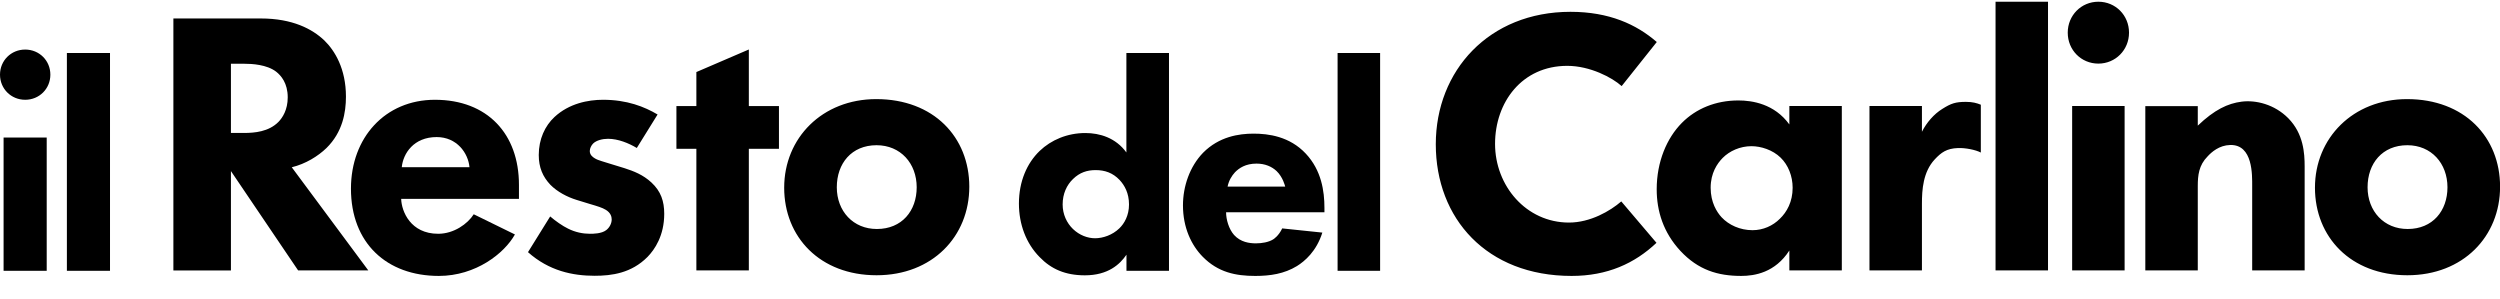
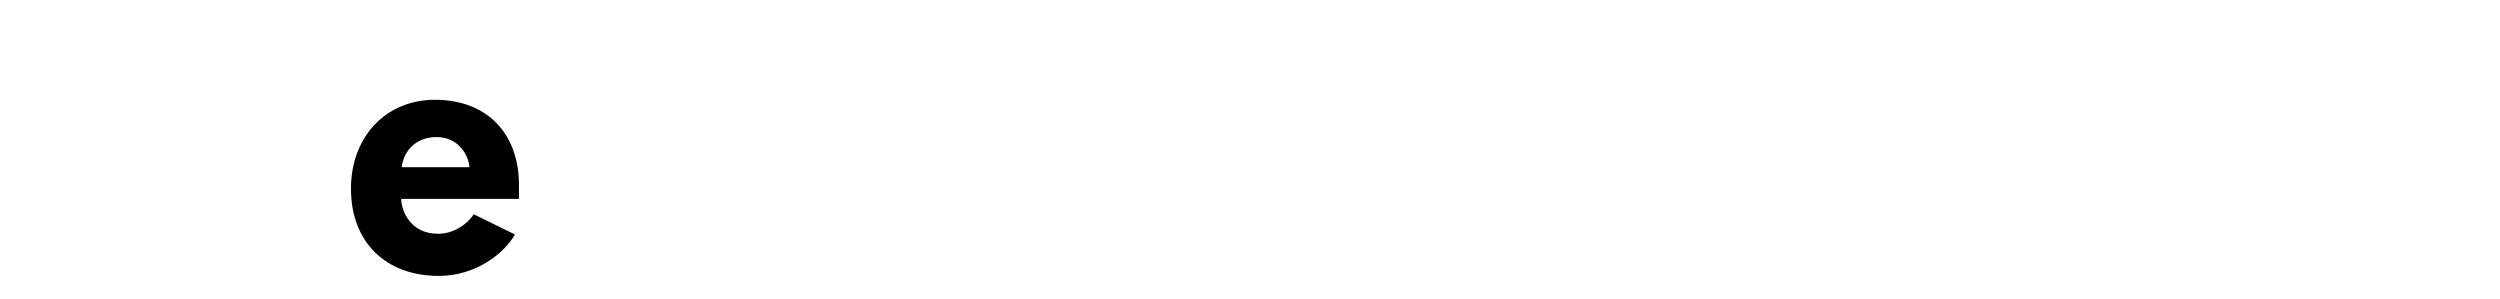
<svg xmlns="http://www.w3.org/2000/svg" width="167.25" height="20" viewBox="0 0 334.52 39.54" xml:space="preserve">
-   <path d="M0 9.76c0 1.88 1.48 3.36 3.37 3.36s3.37-1.48 3.37-3.36S5.26 6.4 3.37 6.4 0 7.88 0 9.76M.48 36h5.77V18.17H.48V36zM8.95 6.86h5.77V36H8.95zM30.9 8.3h1.8c1 0 3 .1 4.25 1.06.65.51 1.55 1.52 1.55 3.44 0 1.67-.7 2.73-1.25 3.29-1.3 1.31-3.2 1.47-4.6 1.47H30.9V8.3zm-7.7-6.06v33.72h7.7v-13.3l8.99 13.29h9.39l-10.24-13.8c1.85-.45 3.5-1.47 4.65-2.58 2.15-2.12 2.6-4.75 2.6-6.87 0-3.74-1.5-6.17-2.9-7.53-1.6-1.52-4.25-2.93-8.49-2.93H23.2zM87.99 15.09c-1.76-1.04-4.08-1.97-7.3-1.97-2 0-4.54.49-6.5 2.31-1.27 1.18-2.1 2.96-2.1 5.08 0 1.68.54 2.91 1.56 3.99.93.94 2.24 1.63 3.51 2.02l1.76.54c1.02.3 1.66.49 2.15.79.63.39.78.89.78 1.28 0 .54-.29 1.09-.73 1.43-.63.49-1.76.49-2.19.49-.93 0-1.95-.2-2.92-.69-.73-.35-1.71-1.04-2.39-1.63l-2.97 4.78c2.83 2.52 6 3.16 8.92 3.16 2.29 0 4.92-.35 7.07-2.52.97-.99 2.24-2.86 2.24-5.77 0-1.68-.44-3.01-1.71-4.19-1.12-1.04-2.39-1.53-3.61-1.92l-1.86-.57c-.88-.3-1.61-.44-2.1-.74-.34-.2-.68-.49-.68-.99 0-.35.2-.74.44-.99.44-.44 1.27-.64 2-.64 1.36 0 2.78.59 3.85 1.23l2.78-4.48zM104.23 19.68v-5.72h-4.03V6.39l-7.02 3.02v4.55h-2.67v5.72h2.67v16.27h7.02V19.68zM146.61 22.53c1.22 0 2.29.36 3.2 1.32.67.72 1.26 1.76 1.26 3.28 0 1.48-.63 2.56-1.3 3.2-.91.88-2.17 1.32-3.24 1.32-.99 0-2.09-.4-2.96-1.24-.83-.8-1.38-1.96-1.38-3.28 0-1.44.55-2.6 1.38-3.4.91-.89 1.9-1.2 3.04-1.2m9.8-15.67h-5.69v13.31c-1.42-1.96-3.56-2.6-5.49-2.6-2.41 0-4.58.92-6.12 2.4-1.7 1.64-2.77 4.08-2.77 7.04 0 2.76.95 5.32 2.77 7.16 1.54 1.6 3.44 2.44 6.05 2.44 3.12 0 4.7-1.48 5.57-2.76V36h5.69V6.86zM177.22 27.57c0-2.2-.39-5-2.49-7.24-2.17-2.32-5.02-2.68-6.99-2.68-1.98 0-4.62.4-6.76 2.56-1.78 1.84-2.69 4.48-2.69 7.04 0 2.96 1.11 5.32 2.65 6.88 2.05 2.08 4.39 2.56 7.03 2.56 1.98 0 3.87-.28 5.57-1.32 1.03-.64 2.61-1.96 3.4-4.48l-5.37-.56c-.47 1-1.15 1.44-1.23 1.48-.59.36-1.46.52-2.29.52-.87 0-2.05-.16-2.92-1.12-.71-.8-1.07-2.08-1.07-3.04h13.16v-.6zm-12.96-2.83c.16-.8.55-1.44.99-1.92.55-.56 1.42-1.16 2.88-1.16 1.15 0 2.05.4 2.69 1 .83.8 1.11 1.92 1.15 2.08h-7.71zM178.98 6.86h5.69V36h-5.69zM234.36 19.33c1.27 0 2.83.49 3.9 1.53 1.02.99 1.61 2.47 1.61 4.04 0 1.87-.78 3.25-1.71 4.14-.93.94-2.24 1.53-3.66 1.53-1.66 0-3.17-.69-4.14-1.73-.63-.69-1.46-1.97-1.46-3.95 0-1.97.88-3.25 1.61-3.99.92-.93 2.33-1.57 3.85-1.57m-12.68 5.77c0 2.91.88 5.77 3.17 8.24 2.39 2.56 5.02 3.35 8.14 3.35 1.8 0 4.53-.44 6.44-3.4v2.66h7.02v-22h-7.02v2.47c-2-2.76-4.97-3.21-6.83-3.21-3.02 0-5.66 1.09-7.56 3.01-2 2.02-3.36 5.18-3.36 8.88M250.15 35.95h7.02v-8.93c0-1.87.15-4.24 1.71-5.92.88-.94 1.59-1.46 3.1-1.52.99-.04 2.37.23 3.07.6v-6.4c-.56-.23-1.12-.38-2-.38-1.37 0-1.98.2-3.15.94-1.12.69-2.1 1.82-2.73 3.06v-3.45h-7.02v22zM267.02 0h7.02v35.95h-7.02zM276.68 4.14c0 2.32 1.8 4.14 4.1 4.14 2.29 0 4.1-1.83 4.1-4.14 0-2.32-1.8-4.14-4.1-4.14s-4.1 1.83-4.1 4.14m.59 31.81h7.02v-22h-7.02v22zM287.06 35.95h7.02V24.66c0-1.43.14-2.78 1.31-3.96.54-.59 1.56-1.49 3.02-1.53 3.07-.09 2.95 4.06 2.95 5.49v11.29h7.02v-13.9c0-1.78-.15-4.39-2.19-6.46-1.85-1.87-4.35-2.46-6.24-2.22-1.86.24-3.63 1.07-5.87 3.21v-2.61h-7.02v21.98zM104.93 24.88c0 6.61 4.79 11.72 12.36 11.72 7.48 0 12.41-5.2 12.41-11.85 0-6.61-4.75-11.72-12.45-11.72-7.22 0-12.32 5.2-12.32 11.85m7.04-.05c0-3.2 1.98-5.63 5.32-5.63 3.21 0 5.37 2.43 5.37 5.63 0 3.15-1.98 5.58-5.32 5.58-3.17.01-5.37-2.38-5.37-5.58M309.76 24.88c0 6.61 4.79 11.72 12.36 11.72 7.48 0 12.41-5.2 12.41-11.85 0-6.61-4.75-11.72-12.45-11.72-7.22 0-12.32 5.2-12.32 11.85m7.04-.05c0-3.2 1.98-5.63 5.32-5.63 3.21 0 5.37 2.43 5.37 5.63 0 3.15-1.98 5.58-5.32 5.58-3.17.01-5.37-2.38-5.37-5.58M216.94 26.72c-1.48 1.28-4.13 2.83-7 2.83-5.73 0-9.89-4.92-9.89-10.53 0-5.56 3.59-10.44 9.66-10.44 3.06 0 6.04 1.58 7.28 2.71l4.7-5.9c-2.72-2.36-6.37-4.04-11.55-4.04-10.91 0-18.02 7.88-18.02 17.72 0 9.94 6.81 17.62 18.17 17.62 4.79 0 8.44-1.67 11.36-4.43l-4.71-5.54z" />
  <path d="M58.43 18.11c2.71 0 4.22 2.15 4.39 4.03h-9.06c.18-1.83 1.59-4.03 4.67-4.03m11.01 8.27V24.5c0-6.82-4.23-11.38-11.24-11.38-6.67 0-11.24 5.07-11.24 11.89 0 7.29 4.79 11.68 11.76 11.68 4.95 0 8.78-3.03 10.18-5.55l-5.51-2.7c-.81 1.28-2.65 2.61-4.76 2.61-3.69 0-4.9-2.99-4.95-4.67h15.76z" />
</svg>